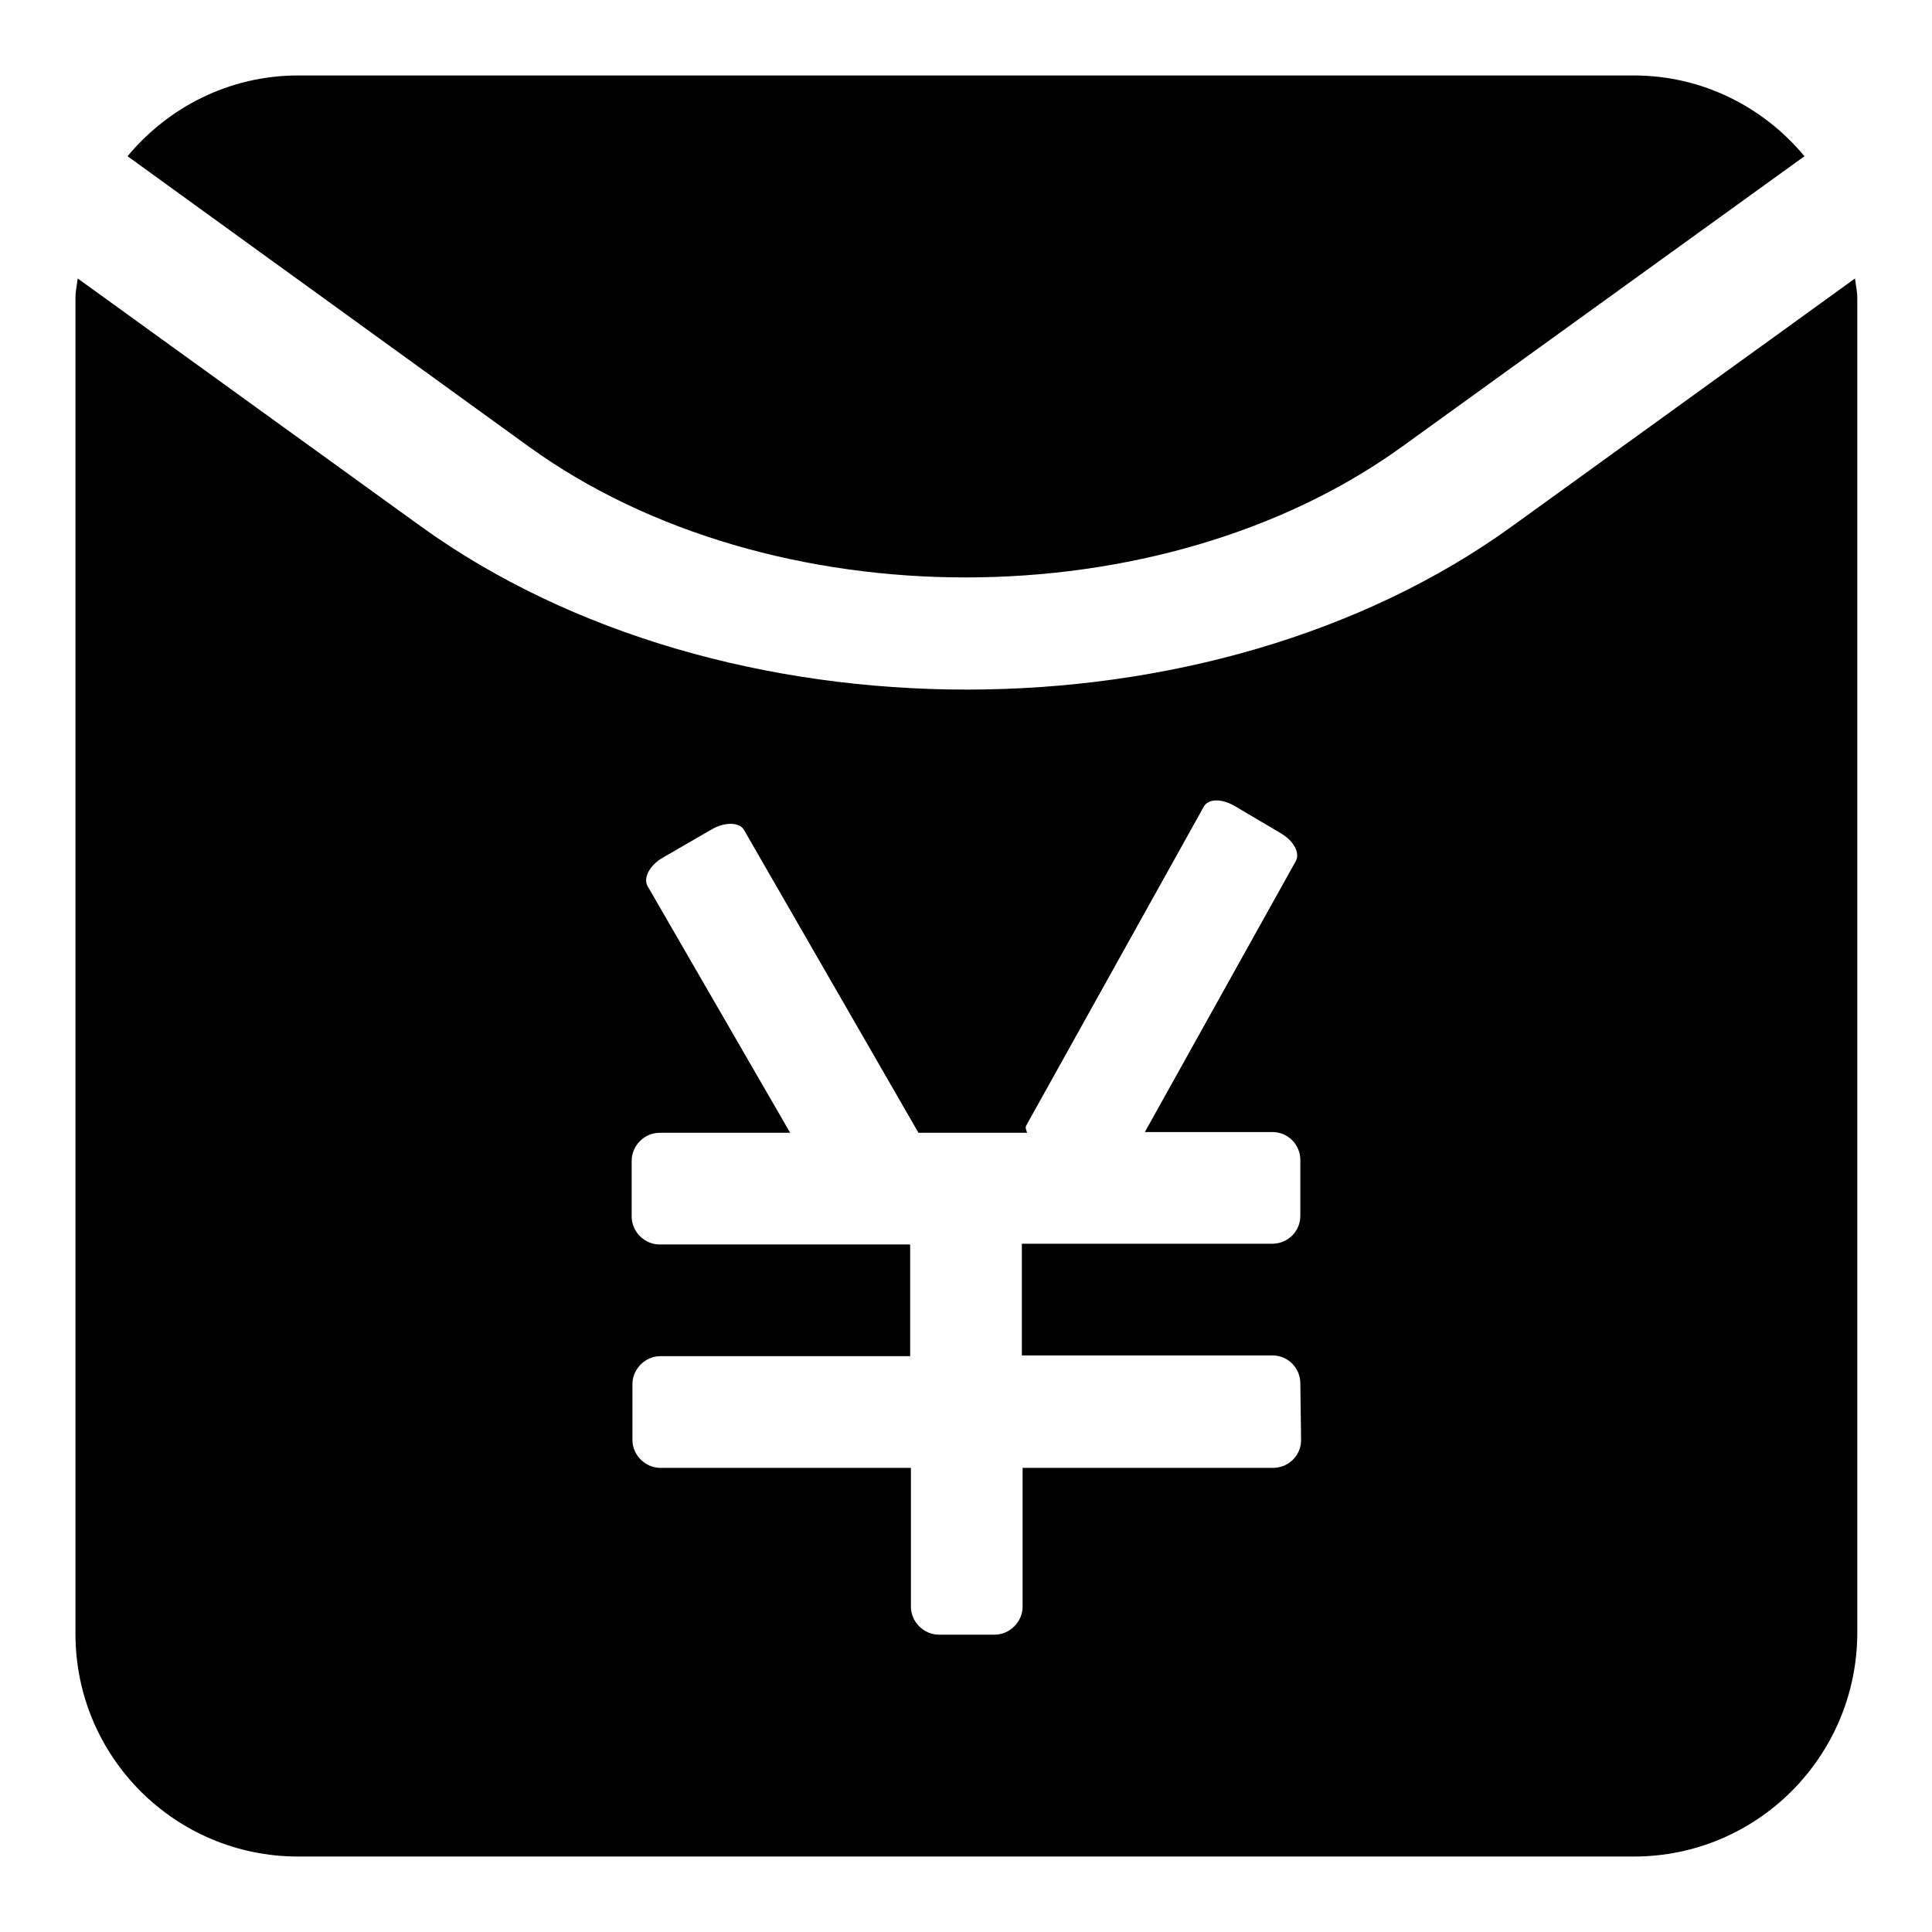
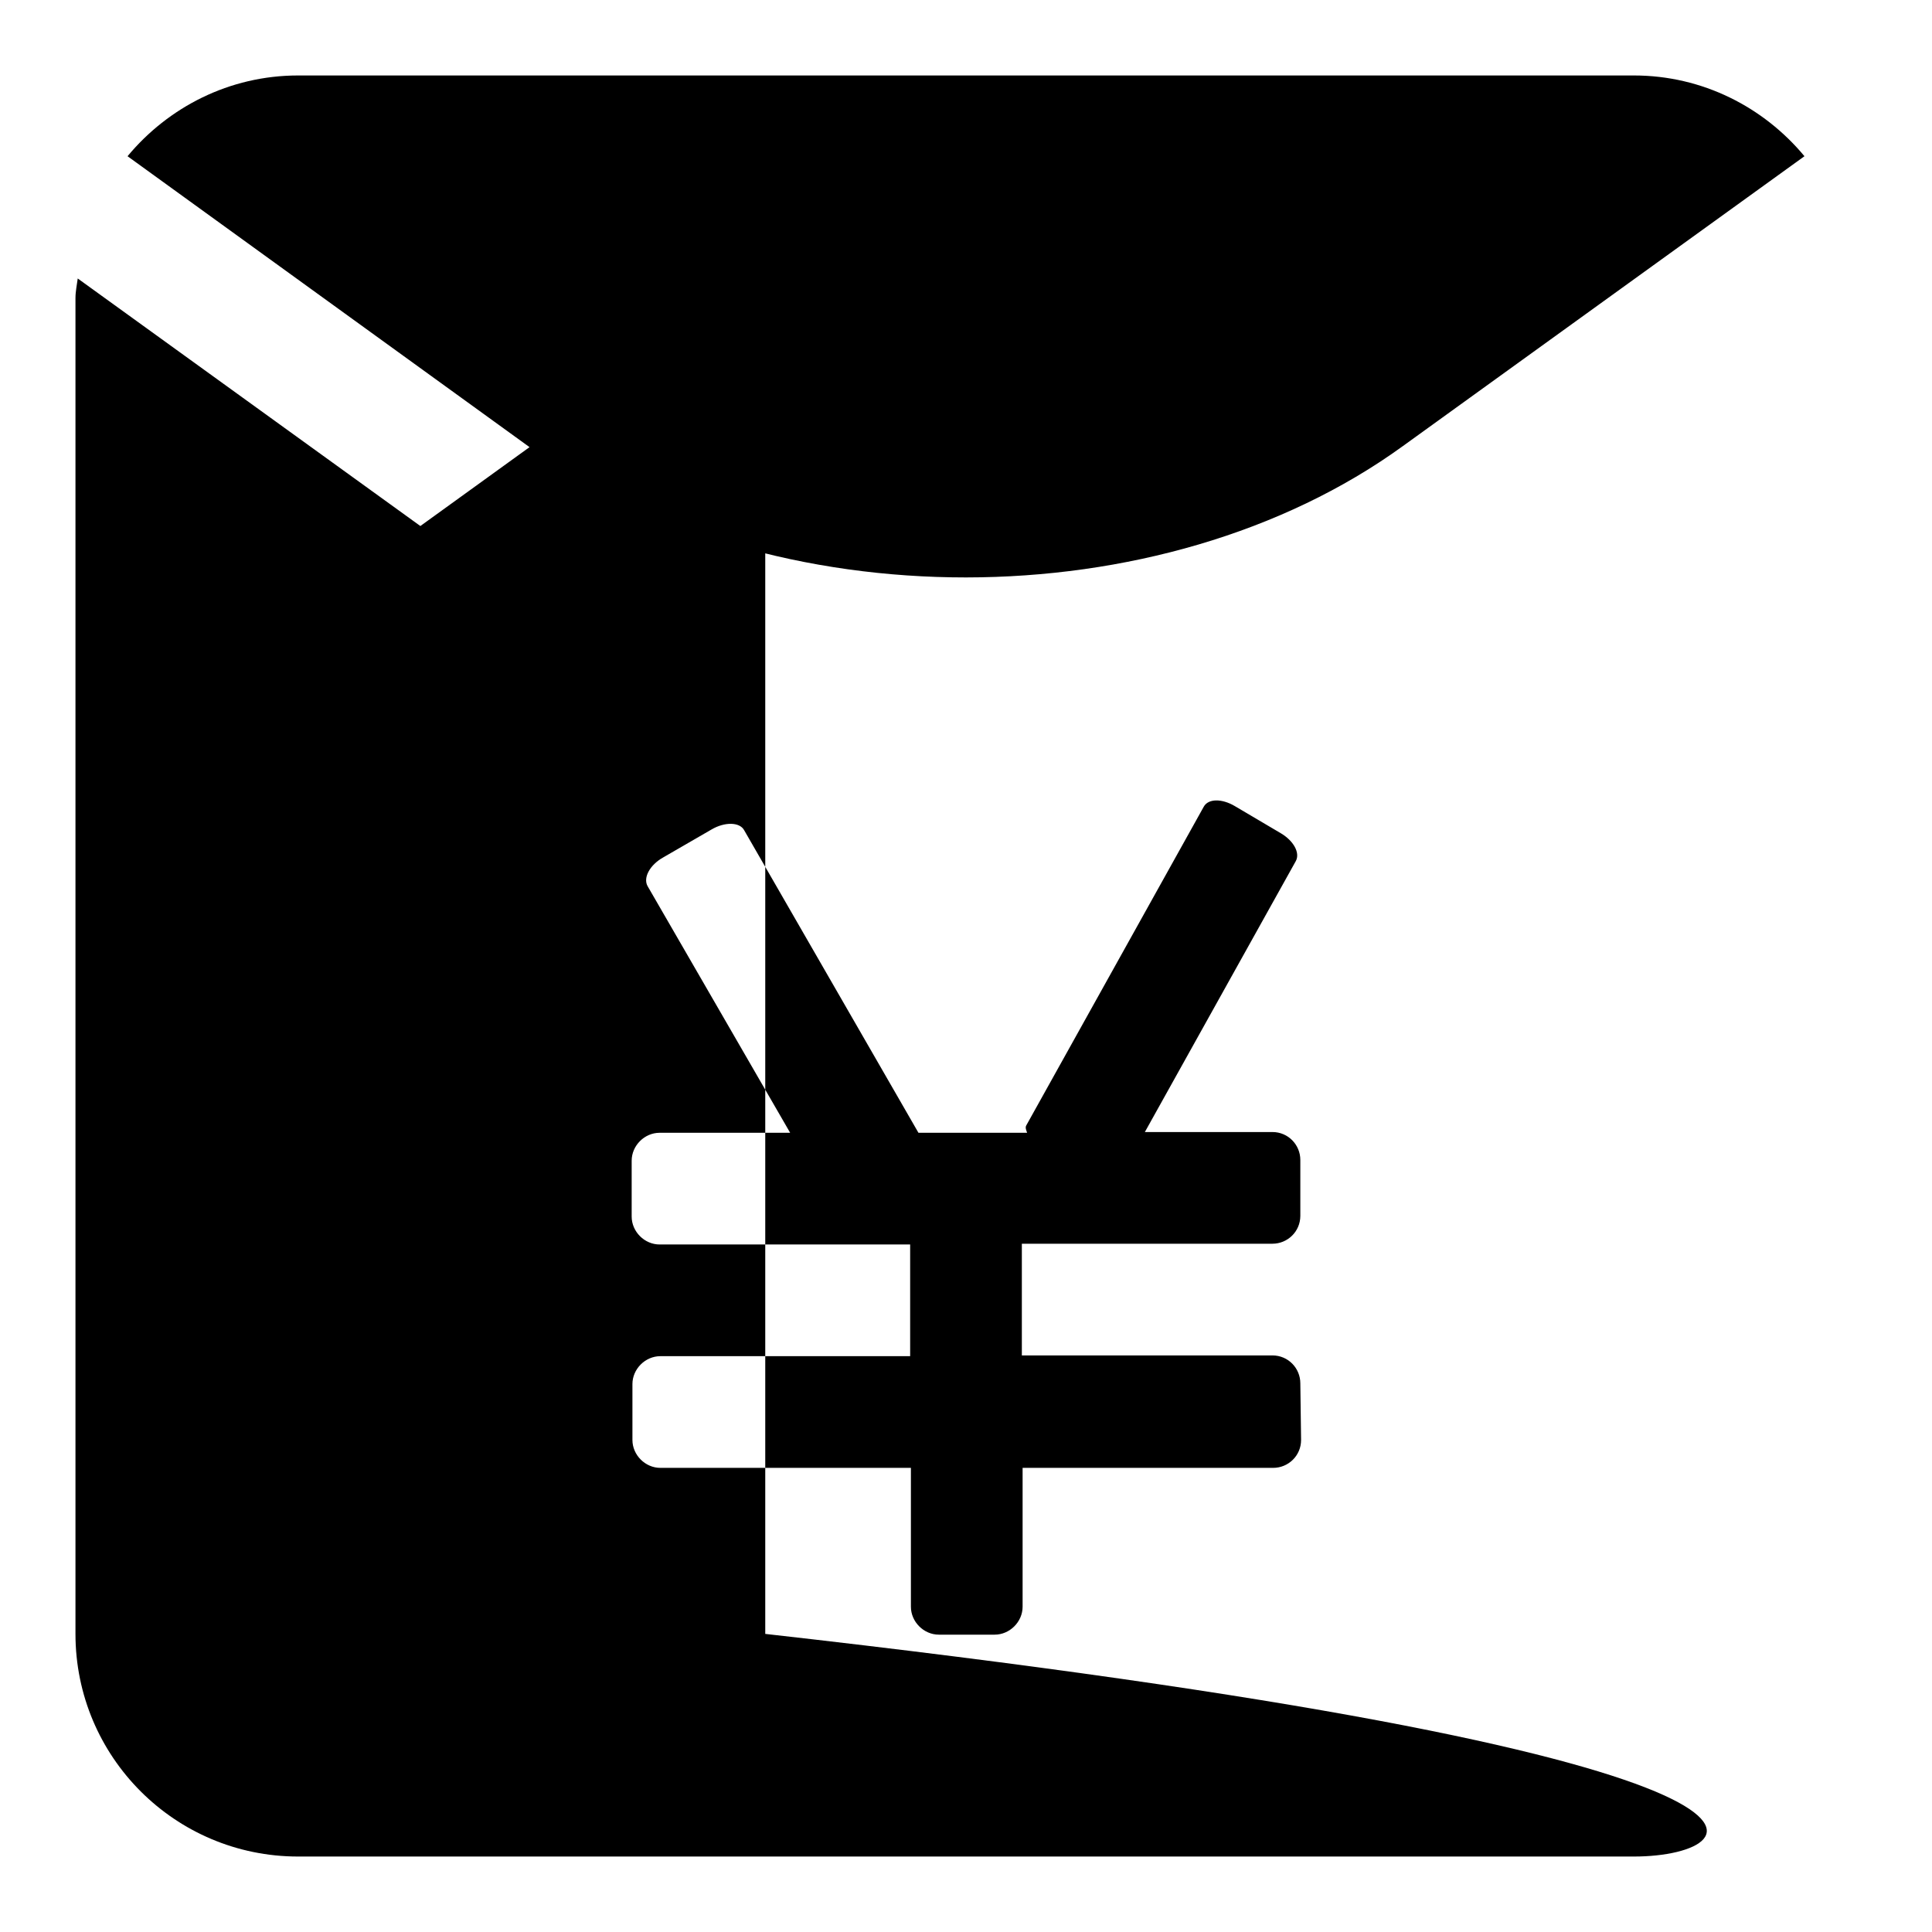
<svg xmlns="http://www.w3.org/2000/svg" version="1.1" x="0px" y="0px" viewBox="0 0 256 256" enable-background="new 0 0 256 256" xml:space="preserve">
  <g>
    <g>
-       <path fill="#000000" d="M216.5,246h-177C23.2,246,10,232.8,10,216.5v-177c0-0.9,0.2-1.8,0.3-2.6l45.4,32.8c40,28.9,104.8,28.9,144.7,0l45.4-32.8c0.1,0.9,0.3,1.7,0.3,2.6v177C246,232.8,232.8,246,216.5,246L216.5,246z M172.3,183.3c0-2-1.6-3.7-3.7-3.7h-33.2v-14.8h33.2c2,0,3.7-1.6,3.7-3.7v-7.4c0-2-1.6-3.7-3.7-3.7h-16.9l20-35.9c0.6-1.1-0.3-2.7-2-3.7l-6.1-3.6c-1.7-1-3.5-1-4.1,0.1L136,149.1c-0.2,0.3,0,0.7,0.1,1h-4.4h-7.4h-2.6l-23.1-40.1c-0.6-1.1-2.6-1.1-4.3-0.1l-6.4,3.7c-1.8,1-2.7,2.7-2.1,3.8l18.9,32.7H87.4c-2,0-3.7,1.7-3.7,3.7v7.4c0,2,1.7,3.7,3.7,3.7h33.2v14.8H87.5c-2,0-3.7,1.7-3.7,3.7v7.4c0,2,1.7,3.7,3.7,3.7h33.2v18.4c0,2,1.7,3.7,3.7,3.7h7.4c2,0,3.7-1.7,3.7-3.7v-18.4h33.2c2,0,3.7-1.6,3.7-3.7L172.3,183.3L172.3,183.3z M70.1,59.2L16.9,20.7C22.3,14.2,30.4,10,39.5,10h177c9.1,0,17.2,4.2,22.6,10.7l-53.2,38.4C153.9,82.3,102.1,82.3,70.1,59.2L70.1,59.2z" />
+       <path fill="#000000" d="M216.5,246h-177C23.2,246,10,232.8,10,216.5v-177c0-0.9,0.2-1.8,0.3-2.6l45.4,32.8l45.4-32.8c0.1,0.9,0.3,1.7,0.3,2.6v177C246,232.8,232.8,246,216.5,246L216.5,246z M172.3,183.3c0-2-1.6-3.7-3.7-3.7h-33.2v-14.8h33.2c2,0,3.7-1.6,3.7-3.7v-7.4c0-2-1.6-3.7-3.7-3.7h-16.9l20-35.9c0.6-1.1-0.3-2.7-2-3.7l-6.1-3.6c-1.7-1-3.5-1-4.1,0.1L136,149.1c-0.2,0.3,0,0.7,0.1,1h-4.4h-7.4h-2.6l-23.1-40.1c-0.6-1.1-2.6-1.1-4.3-0.1l-6.4,3.7c-1.8,1-2.7,2.7-2.1,3.8l18.9,32.7H87.4c-2,0-3.7,1.7-3.7,3.7v7.4c0,2,1.7,3.7,3.7,3.7h33.2v14.8H87.5c-2,0-3.7,1.7-3.7,3.7v7.4c0,2,1.7,3.7,3.7,3.7h33.2v18.4c0,2,1.7,3.7,3.7,3.7h7.4c2,0,3.7-1.7,3.7-3.7v-18.4h33.2c2,0,3.7-1.6,3.7-3.7L172.3,183.3L172.3,183.3z M70.1,59.2L16.9,20.7C22.3,14.2,30.4,10,39.5,10h177c9.1,0,17.2,4.2,22.6,10.7l-53.2,38.4C153.9,82.3,102.1,82.3,70.1,59.2L70.1,59.2z" />
    </g>
  </g>
</svg>